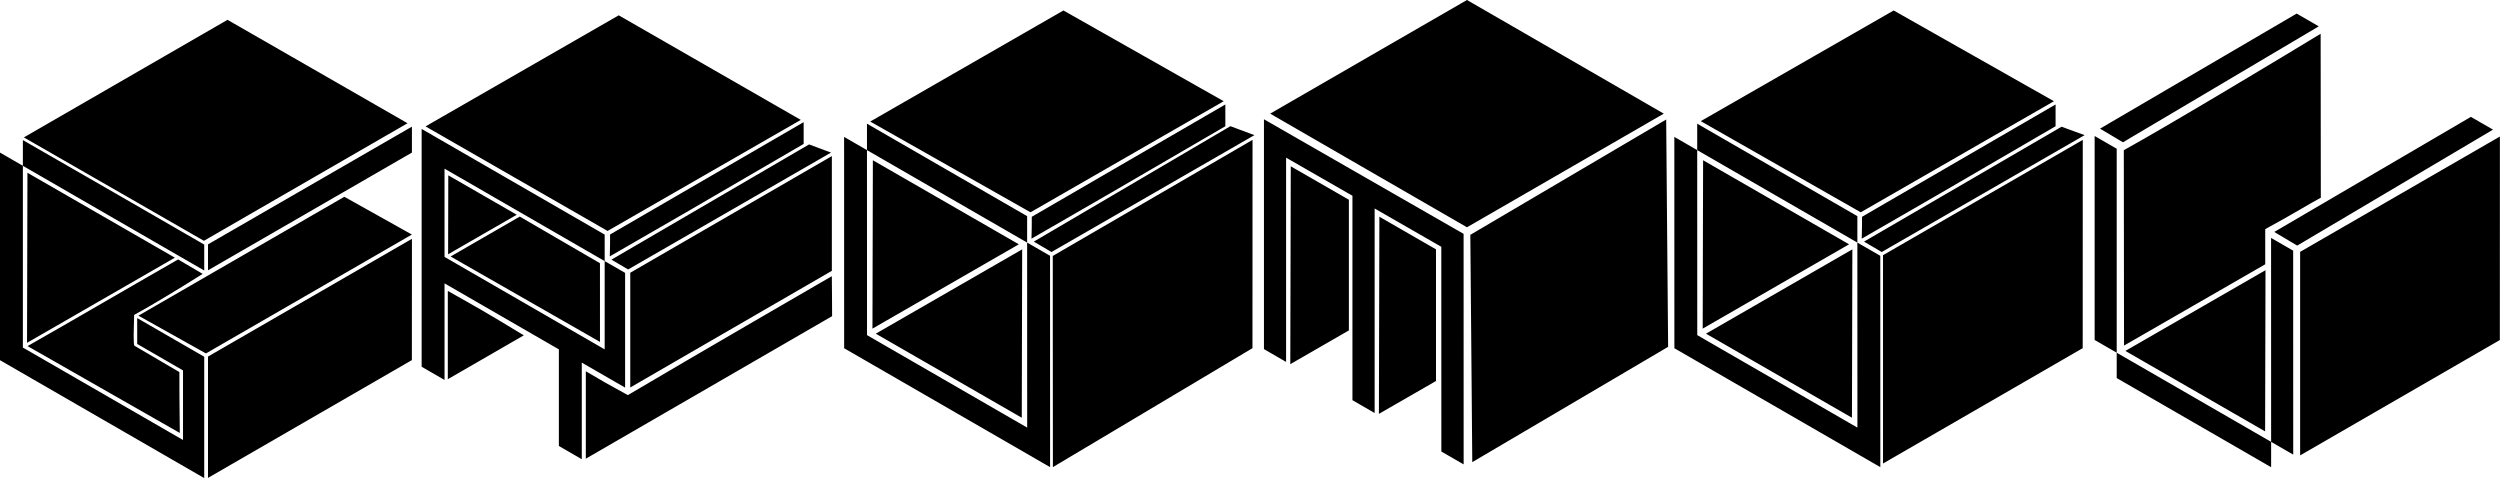
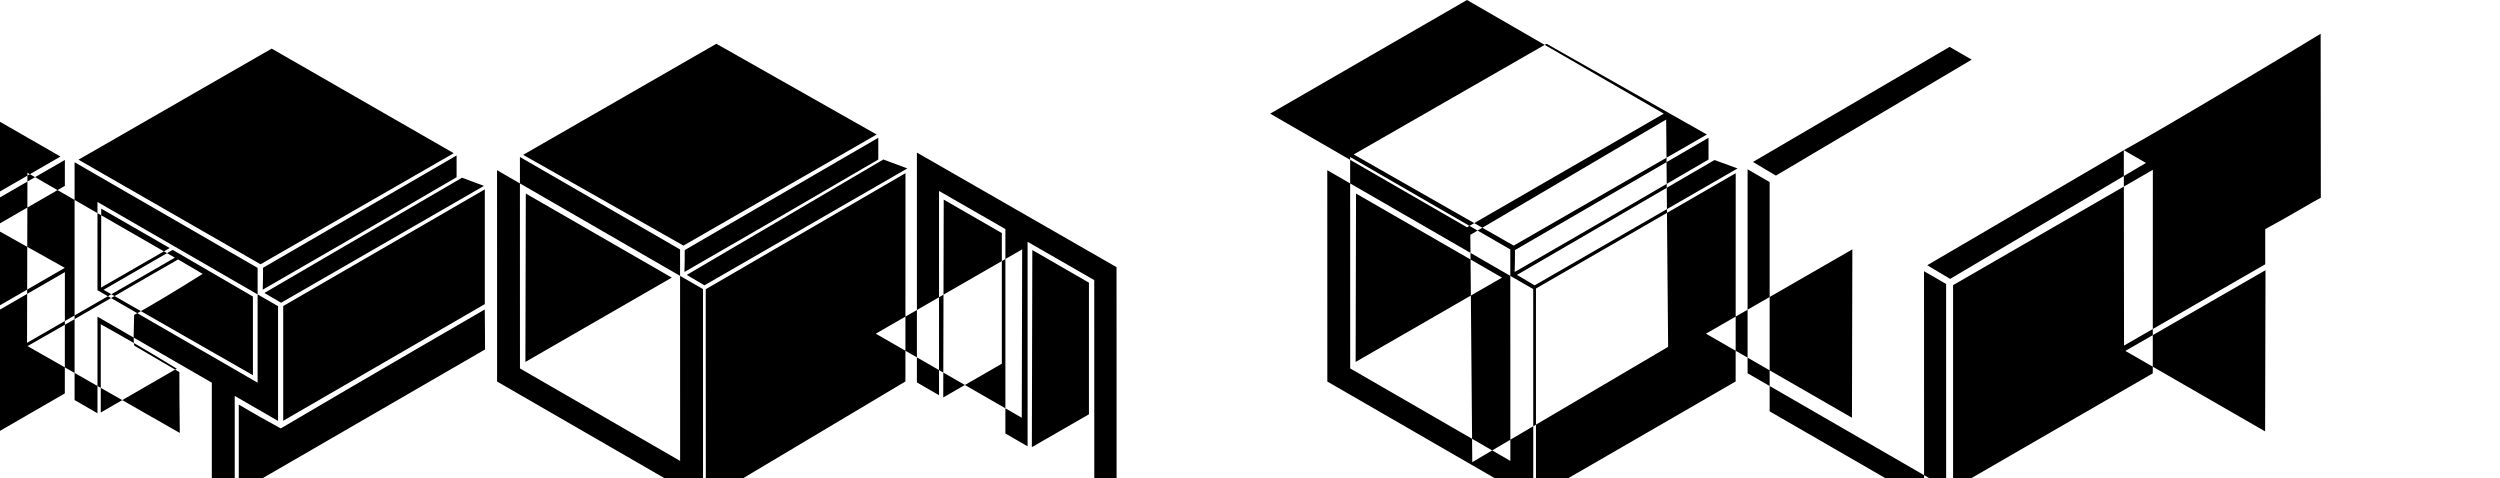
<svg xmlns="http://www.w3.org/2000/svg" xml:space="preserve" width="30.341mm" height="5.802mm" style="shape-rendering:geometricPrecision; text-rendering:geometricPrecision; image-rendering:optimizeQuality; fill-rule:evenodd; clip-rule:evenodd" viewBox="0 0 1119.3 214.05">
  <defs>
    <style type="text/css">  .fil0 {fill:black}  </style>
  </defs>
  <g id="Слой_x0020_1">
-     <path class="fil0" d="M60.2 154.82l20.09 11.78c0.02,8.96 -0.01,11.97 0.18,27.25l-68.16 -38.89c18.64,-10.55 50.68,-29.27 67.41,-38.79 2.51,1.45 10.21,6 11,6.46 -10.85,6.85 -23.37,14.39 -30.69,18.38 -0.13,5.89 -0.48,13.28 0.17,13.81zm598.09 -49.67l43.85 -25.82 43.84 -25.81 0.01 -0.01 0 0.01 0.01 -0 -0.01 0.01 0.43 50.87 0.44 50.89 -43.85 25.82 -43.84 25.81 -0 0.01 -0 -0.01 -0 0 0 -0.01 -0.43 -50.87 -0.44 -50.89zm-1.49 -105.15l44.07 25.44 44.05 25.44 0.01 0 -0.01 0 0.01 0 -0.01 0 -44.05 25.44 -44.07 25.44 -44.07 -25.44 -44.05 -25.44 -0.01 0 0 -0 -0 -0 0.01 0 44.05 -25.44 44.07 -25.44zm-644.53 77.36l66 38.01 -66.19 38.12 0.18 -76.13zm816.91 109.68l-65.36 -37.64 65.53 -37.75 -0.18 75.39zm-371.72 0l-65.36 -37.64 65.54 -37.75 -0.18 75.39zm556.7 6.11l-62.57 -36.03 62.74 -36.14 -0.17 72.17zm-63.26 -125.91c20.4,-11.23 76.59,-45.08 88.12,-52.13 -0.01,23.57 0.04,56.37 0.08,73.42 -4.29,2.22 -11.92,7.02 -24.89,14.06l0 15.74 -63.22 36.4 -0.1 -87.5zm155.39 -14.91l9.91 5.71 -87.67 51.92 -10.27 -6.11 88.03 -51.52zm-78.01 -46.25l9.9 5.71 -87.67 51.92 -10.27 -6.11 88.04 -51.52zm-90.45 146.13c3.28,1.9 6.58,3.81 9.88,5.71 0,3.79 0,7.58 0,11.35 11.52,6.66 23.05,13.31 34.58,19.96 11.52,6.65 23.04,13.31 34.56,19.96 0,-3.78 0,-7.57 -0,-11.35 -11.52,-6.65 -23.04,-13.31 -34.56,-19.96 -11.53,-6.66 -23.06,-13.31 -34.58,-19.96 0,-15.22 -0,-30.44 -0,-45.65 0,-15.22 0,-30.43 0,-45.67 -3.3,-1.9 -6.6,-3.81 -9.88,-5.71 0,15.24 0,30.45 0,45.67 0,15.21 0,30.43 0,45.64zm88.91 51.34c0,-15.21 -0,-30.43 -0.01,-45.66 0,-15.21 -0,-30.42 -0.01,-45.66 -3.31,-1.9 -6.6,-3.81 -9.89,-5.71 0,15.23 0,30.45 0.01,45.66 0,15.22 0.01,30.44 0.01,45.66 3.29,1.9 6.59,3.8 9.89,5.71zm92.51 -51.3c-3.26,1.9 -86.03,49.7 -89.41,51.65 0,-8.77 0,-56 0,-64.78 0,-8.78 0,-17.56 0,-26.35l89.44 -51.64c0,17.55 -0.03,73.57 -0.03,91.12zm-356.73 -80.5l65.36 37.64 -65.54 37.75 0.18 -75.39zm-371.73 0l65.36 37.64 -65.54 37.75 0.18 -75.39zm-190.1 6.75l30.65 17.65 -30.73 17.7 0.08 -35.35zm719.65 -31.71l0 9.73c-11.95,6.9 -39.66,23.15 -51.61,30.04 -11.95,6.9 -23.24,13.41 -35.19,20.31 0.15,-6.11 0.13,-5.01 0.13,-9.8 23.9,-13.8 62.77,-36.49 86.67,-50.29zm-371.73 0l0 9.73c-11.95,6.9 -39.66,23.15 -51.61,30.04 -11.95,6.9 -23.24,13.41 -35.19,20.31 0.15,-6.11 0.13,-5.01 0.13,-9.8 23.9,-13.8 62.77,-36.49 86.67,-50.29zm-188.81 7.92l0 9.73c-11.95,6.9 -39.66,23.15 -51.61,30.04 -11.95,6.9 -23.24,13.41 -35.19,20.31 0.15,-6.11 0.13,-5 0.13,-9.8 23.9,-13.8 62.77,-36.49 86.67,-50.29zm-77.63 118.78l90.26 -52.23c0,-17.12 0,-34.25 0,-51.37 -3.23,1.87 -79.33,45.92 -90.26,52.23l0 51.37zm-2.31 -51.31l-9.15 -5.28c0,-3.95 0,-7.9 0,-11.86 -13.66,-7.89 -27.33,-15.77 -40.99,-23.66 -13.66,-7.88 -27.31,-15.77 -40.96,-23.65 0,17.76 0,35.53 0,53.26 0,17.74 0,35.49 0,53.22 3.4,1.97 6.82,3.94 10.25,5.92 0,-7.2 0,-14.41 0,-21.61 0,-7.21 0,-14.42 0,-21.64 8.53,4.92 17.05,9.85 25.59,14.77 8.53,4.92 17.06,9.85 25.6,14.78 0,7.22 0,14.43 0,21.64 0,7.21 0,14.42 0,21.61 3.42,1.98 6.84,3.95 10.26,5.93 0,-7.2 0,-14.41 0,-21.62 0,-7.21 0,-14.42 0,-21.64l19.4 11.2 0 -51.37zm-9.15 34.25c-11.95,-6.9 -23.9,-13.8 -35.85,-20.7 -11.95,-6.89 -23.9,-13.8 -35.85,-20.7 0,-6.58 0,-13.17 0,-19.75 0,-6.58 0,-13.18 0,-19.77 11.95,6.9 23.9,13.8 35.85,20.7 11.95,6.89 23.9,13.8 35.85,20.7 0,6.59 0,13.19 0,19.77 0,6.58 0,13.17 0,19.75zm-8.45 48.95l110.28 -63.82c0,-10.45 -0.08,-8.84 -0.13,-17.9 -3.05,1.76 -59.94,34.7 -91.33,53.25 -7.32,-3.99 -12.9,-7.13 -18.81,-10.67l0 39.14zm14.75 -198.52l81.51 46.82 0.01 0 -0.01 0 0.01 0 -0.01 0 -86.5 49.73 -81.51 -46.82 -0.01 0 0 -0 -0 -0 0.01 0 86.5 -49.73zm-44.31 90.12l35.9 20.87 0.01 35.23 -66.87 -38.24 30.96 -17.87zm690.32 -40.24l10.32 3.77 -90.84 52.33 -7.92 -4.66 88.44 -51.44zm-372.14 -0.24l10.74 4.01 -90.84 52.33 -7.92 -4.66 88.02 -51.68zm-188.65 8.16l9.82 3.66 -90.83 52.33 -7.47 -4.39 88.49 -51.6zm-161.75 105.13c23.9,-13.8 10.13,-5.85 34.03,-19.65 -17.69,-10.75 -20.55,-12.28 -34.03,-19.88 0,6.59 0,13.19 0,19.77 0,6.58 0,13.17 0,19.75zm454.81 -65.09c0,17.22 0.01,34.43 0.01,51.62 0,17.21 0,34.42 0.01,51.6 -3.33,-1.92 -6.66,-3.84 -9.98,-5.75 -0,-15.26 -0.01,-30.56 -0.01,-45.83 0,-15.26 -0,-30.56 -0.01,-45.84 -4.98,-2.86 -9.96,-5.72 -14.93,-8.58 -4.98,-2.86 -9.95,-5.71 -14.92,-8.57 0,15.27 -0,30.54 -0,45.79 -0,15.25 0,30.53 0,45.78 -3.32,-1.91 -6.63,-3.83 -9.94,-5.74 0,-15.24 -0,-30.5 -0,-45.75 0,-15.26 0.01,-30.53 0,-45.78 -4.96,-2.85 -9.92,-5.7 -14.87,-8.54 -4.94,-2.84 -9.89,-5.68 -14.84,-8.52 0,15.24 0,30.49 0,45.74 0,15.23 0,30.48 0,45.71 -3.31,-1.91 -6.61,-3.82 -9.91,-5.73 0,-17.14 0,-34.3 0,-51.44 0,-17.15 0,-34.3 0,-51.47 14.85,8.53 29.73,17.07 44.61,25.61 14.89,8.54 29.83,17.12 44.77,25.69zm-37.71 -7.66l25.35 14.6 0 58.95 -25.56 14.72 0.21 -88.27zm314.91 58.85c-3.26,1.9 -86.03,49.7 -89.41,51.65 0,-8.77 0,-58.14 0,-66.92 0,-8.78 0,-17.56 0,-26.35l89.44 -51.63c0,17.55 -0.03,75.71 -0.03,93.26zm-371.73 0c-3.26,1.9 -85.98,51.31 -89.36,53.26 0,-8.77 -0.05,-59.75 -0.05,-68.54 0,-8.78 0,-17.22 0,-26.01l89.44 -51.97c0,17.55 -0.03,75.71 -0.03,93.26zm-499.35 -13.48c0,3.87 0,7.74 0,11.59 6.83,3.94 13.66,7.89 20.51,11.84 0,5.2 0,10.4 0,15.59 0,5.19 0,10.38 0,15.57 -11.95,-6.9 -23.91,-13.81 -35.85,-20.7 -11.94,-6.89 -23.91,-13.8 -35.85,-20.69 0,-13.56 0,-27.12 0,-40.68 0,-13.56 0,-27.12 0,-40.69 0,-3.86 0,-7.64 0,-11.51 13.66,7.88 27.32,15.68 40.97,23.56l40.23 23.22 0 11.61 -40.23 -23.22c-13.65,-7.88 -27.31,-15.77 -40.97,-23.66 -3.42,-1.97 -6.84,-3.95 -10.24,-5.92 0,15.49 0,31 0,46.48 0,15.49 0,30.99 0,46.47 15.35,8.87 30.73,17.74 46.09,26.61l45.35 26.18 0 -54.33 -14.63 -8.44c-5.12,-2.96 -10.25,-5.92 -15.38,-8.88zm31.7 71.56c9.89,-5.71 88.06,-50.86 91.28,-52.73 0,-18.1 0.03,-36.22 0.03,-54.31l-91.31 52.72 0 54.33zm0 -104.56l40.07 -23.13c13.66,-7.88 37.57,-21.69 51.23,-29.57 0,3.88 0,7.75 0,11.61 -13.66,7.88 -37.57,21.69 -51.23,29.58l-40.07 23.13 0 -11.61zm484.8 -34.95l26.02 14.98 0 58.5 -26.23 15.11 0.21 -88.6zm263.97 134.72c-0,-15.76 -0.01,-31.54 -0.01,-47.31 -0,-15.77 -0,-31.56 -0.01,-47.34 -3.43,-1.98 -6.85,-3.95 -10.26,-5.92 0,-3.94 0,-7.88 -0,-11.83 -11.96,-6.91 -23.91,-13.8 -35.86,-20.7 -11.95,-6.9 -23.9,-13.8 -35.85,-20.7 0,3.95 0,7.89 0,11.83 11.95,6.9 23.9,13.79 35.85,20.7 11.95,6.9 23.9,13.8 35.86,20.7 0,13.81 0,27.63 0.01,41.43 0,13.8 0.01,27.62 0.01,41.42 -11.96,-6.91 -23.91,-13.8 -35.86,-20.71 -11.95,-6.89 -23.9,-13.8 -35.85,-20.7 -0,-13.8 -0.01,-27.62 -0.01,-41.42 0,-13.79 -0,-27.61 -0.01,-41.42 -3.42,-1.98 -6.83,-3.95 -10.24,-5.92 0,15.78 0.01,31.57 0.01,47.33 0,15.77 0.01,31.55 0.01,47.3 15.36,8.87 30.73,17.74 46.09,26.61 15.36,8.87 30.74,17.75 46.12,26.63zm-371.73 0c0,-15.76 -0.01,-31.54 -0.01,-47.31 0,-15.77 -0,-31.56 -0.01,-47.34 -3.43,-1.98 -6.85,-3.95 -10.26,-5.92 0,-3.94 0,-7.88 -0,-11.83 -11.96,-6.91 -23.91,-13.8 -35.86,-20.7 -11.95,-6.9 -23.9,-13.8 -35.85,-20.7 0,3.95 0,7.89 0,11.83 11.95,6.9 23.9,13.79 35.85,20.7 11.95,6.9 23.9,13.8 35.86,20.7 0,13.81 0,27.63 0.01,41.43 0,13.8 0.01,27.62 0.01,41.42 -11.96,-6.91 -23.91,-13.8 -35.86,-20.71 -11.95,-6.89 -23.91,-13.8 -35.85,-20.7 0,-13.8 -0.01,-27.62 -0.01,-41.42 -0,-13.79 -0.01,-27.61 -0.01,-41.42 -3.42,-1.98 -6.83,-3.95 -10.24,-5.92 0,15.78 0.01,31.57 0.01,47.33 0,15.77 0.01,31.55 0.01,47.3 15.35,8.87 30.73,17.74 46.09,26.61 15.36,8.87 30.74,17.75 46.12,26.63zm-368.3 -200.3l80.6 46.3 0.01 0 -0.01 0 0.01 0 -0.01 0 -91.17 52.64 -80.61 -46.3 -0.01 0 0 -0 -0 -0 0.01 0 91.17 -52.64zm746 -4.19l71.76 40.63 0.01 0 -0.01 0 0.01 0 -0.01 0 -86.5 49.73 -71.62 -40.81 -0.01 0 0.01 -0 -0.01 -0 0.01 0 86.36 -49.55zm-371.73 0l71.76 40.63 0.01 0 -0.01 0 0.01 0 -0.01 0 -86.5 49.73 -71.76 -40.63 -0.01 0 0.01 -0 -0.01 -0 0.01 0 86.5 -49.73zm-321.96 83.42l30.23 16.91 0.01 0 -0 0 0 0 -0.01 0 -92.2 53.23 -30.23 -16.91 -0.01 0 0.01 -0 -0.01 -0 0.01 0 92.2 -53.23z" />
+     <path class="fil0" d="M60.2 154.82l20.09 11.78c0.02,8.96 -0.01,11.97 0.18,27.25l-68.16 -38.89c18.64,-10.55 50.68,-29.27 67.41,-38.79 2.51,1.45 10.21,6 11,6.46 -10.85,6.85 -23.37,14.39 -30.69,18.38 -0.13,5.89 -0.48,13.28 0.17,13.81zm598.09 -49.67l43.85 -25.82 43.84 -25.81 0.01 -0.01 0 0.01 0.01 -0 -0.01 0.01 0.43 50.87 0.44 50.89 -43.85 25.82 -43.84 25.81 -0 0.01 -0 -0.01 -0 0 0 -0.01 -0.43 -50.87 -0.44 -50.89zm-1.49 -105.15l44.07 25.44 44.05 25.44 0.01 0 -0.01 0 0.01 0 -0.01 0 -44.05 25.44 -44.07 25.44 -44.07 -25.44 -44.05 -25.44 -0.01 0 0 -0 -0 -0 0.01 0 44.05 -25.44 44.07 -25.44zm-644.53 77.36l66 38.01 -66.19 38.12 0.18 -76.13zm816.91 109.68l-65.36 -37.64 65.53 -37.75 -0.18 75.39zm-371.72 0l-65.36 -37.64 65.54 -37.75 -0.18 75.39zm556.7 6.11l-62.57 -36.03 62.74 -36.14 -0.17 72.17zm-63.26 -125.91c20.4,-11.23 76.59,-45.08 88.12,-52.13 -0.01,23.57 0.04,56.37 0.08,73.42 -4.29,2.22 -11.92,7.02 -24.89,14.06l0 15.74 -63.22 36.4 -0.1 -87.5zl9.91 5.71 -87.67 51.92 -10.27 -6.11 88.03 -51.52zm-78.01 -46.25l9.9 5.71 -87.67 51.92 -10.27 -6.11 88.04 -51.52zm-90.45 146.13c3.28,1.9 6.58,3.81 9.88,5.71 0,3.79 0,7.58 0,11.35 11.52,6.66 23.05,13.31 34.58,19.96 11.52,6.65 23.04,13.31 34.56,19.96 0,-3.78 0,-7.57 -0,-11.35 -11.52,-6.65 -23.04,-13.31 -34.56,-19.96 -11.53,-6.66 -23.06,-13.31 -34.58,-19.96 0,-15.22 -0,-30.44 -0,-45.65 0,-15.22 0,-30.43 0,-45.67 -3.3,-1.9 -6.6,-3.81 -9.88,-5.71 0,15.24 0,30.45 0,45.67 0,15.21 0,30.43 0,45.64zm88.91 51.34c0,-15.21 -0,-30.43 -0.01,-45.66 0,-15.21 -0,-30.42 -0.01,-45.66 -3.31,-1.9 -6.6,-3.81 -9.89,-5.71 0,15.23 0,30.45 0.01,45.66 0,15.22 0.01,30.44 0.01,45.66 3.29,1.9 6.59,3.8 9.89,5.71zm92.51 -51.3c-3.26,1.9 -86.03,49.7 -89.41,51.65 0,-8.77 0,-56 0,-64.78 0,-8.78 0,-17.56 0,-26.35l89.44 -51.64c0,17.55 -0.03,73.57 -0.03,91.12zm-356.73 -80.5l65.36 37.64 -65.54 37.75 0.18 -75.39zm-371.73 0l65.36 37.64 -65.54 37.75 0.18 -75.39zm-190.1 6.75l30.65 17.65 -30.73 17.7 0.08 -35.35zm719.65 -31.71l0 9.73c-11.95,6.9 -39.66,23.15 -51.61,30.04 -11.95,6.9 -23.24,13.41 -35.19,20.31 0.15,-6.11 0.13,-5.01 0.13,-9.8 23.9,-13.8 62.77,-36.49 86.67,-50.29zm-371.73 0l0 9.73c-11.95,6.9 -39.66,23.15 -51.61,30.04 -11.95,6.9 -23.24,13.41 -35.19,20.31 0.15,-6.11 0.13,-5.01 0.13,-9.8 23.9,-13.8 62.77,-36.49 86.67,-50.29zm-188.81 7.92l0 9.73c-11.95,6.9 -39.66,23.15 -51.61,30.04 -11.95,6.9 -23.24,13.41 -35.19,20.31 0.15,-6.11 0.13,-5 0.13,-9.8 23.9,-13.8 62.77,-36.49 86.67,-50.29zm-77.63 118.78l90.26 -52.23c0,-17.12 0,-34.25 0,-51.37 -3.23,1.87 -79.33,45.92 -90.26,52.23l0 51.37zm-2.31 -51.31l-9.15 -5.28c0,-3.95 0,-7.9 0,-11.86 -13.66,-7.89 -27.33,-15.77 -40.99,-23.66 -13.66,-7.88 -27.31,-15.77 -40.96,-23.65 0,17.76 0,35.53 0,53.26 0,17.74 0,35.49 0,53.22 3.4,1.97 6.82,3.94 10.25,5.92 0,-7.2 0,-14.41 0,-21.61 0,-7.21 0,-14.42 0,-21.64 8.53,4.92 17.05,9.85 25.59,14.77 8.53,4.92 17.06,9.85 25.6,14.78 0,7.22 0,14.43 0,21.64 0,7.21 0,14.42 0,21.61 3.42,1.98 6.84,3.95 10.26,5.93 0,-7.2 0,-14.41 0,-21.62 0,-7.21 0,-14.42 0,-21.64l19.4 11.2 0 -51.37zm-9.15 34.25c-11.95,-6.9 -23.9,-13.8 -35.85,-20.7 -11.95,-6.89 -23.9,-13.8 -35.85,-20.7 0,-6.58 0,-13.17 0,-19.75 0,-6.58 0,-13.18 0,-19.77 11.95,6.9 23.9,13.8 35.85,20.7 11.95,6.89 23.9,13.8 35.85,20.7 0,6.59 0,13.19 0,19.77 0,6.58 0,13.17 0,19.75zm-8.45 48.95l110.28 -63.82c0,-10.45 -0.08,-8.84 -0.13,-17.9 -3.05,1.76 -59.94,34.7 -91.33,53.25 -7.32,-3.99 -12.9,-7.13 -18.81,-10.67l0 39.14zm14.75 -198.52l81.51 46.82 0.01 0 -0.01 0 0.01 0 -0.01 0 -86.5 49.73 -81.51 -46.82 -0.01 0 0 -0 -0 -0 0.01 0 86.5 -49.73zm-44.31 90.12l35.9 20.87 0.01 35.23 -66.87 -38.24 30.96 -17.87zm690.32 -40.24l10.32 3.77 -90.84 52.33 -7.92 -4.66 88.44 -51.44zm-372.14 -0.24l10.74 4.01 -90.84 52.33 -7.92 -4.66 88.02 -51.68zm-188.65 8.16l9.82 3.66 -90.83 52.33 -7.47 -4.39 88.49 -51.6zm-161.75 105.13c23.9,-13.8 10.13,-5.85 34.03,-19.65 -17.69,-10.75 -20.55,-12.28 -34.03,-19.88 0,6.59 0,13.19 0,19.77 0,6.58 0,13.17 0,19.75zm454.81 -65.09c0,17.22 0.01,34.43 0.01,51.62 0,17.21 0,34.42 0.01,51.6 -3.33,-1.92 -6.66,-3.84 -9.98,-5.75 -0,-15.26 -0.01,-30.56 -0.01,-45.83 0,-15.26 -0,-30.56 -0.01,-45.84 -4.98,-2.86 -9.96,-5.72 -14.93,-8.58 -4.98,-2.86 -9.95,-5.71 -14.92,-8.57 0,15.27 -0,30.54 -0,45.79 -0,15.25 0,30.53 0,45.78 -3.32,-1.91 -6.63,-3.83 -9.94,-5.74 0,-15.24 -0,-30.5 -0,-45.75 0,-15.26 0.01,-30.53 0,-45.78 -4.96,-2.85 -9.92,-5.7 -14.87,-8.54 -4.94,-2.84 -9.89,-5.68 -14.84,-8.52 0,15.24 0,30.49 0,45.74 0,15.23 0,30.48 0,45.71 -3.31,-1.91 -6.61,-3.82 -9.91,-5.73 0,-17.14 0,-34.3 0,-51.44 0,-17.15 0,-34.3 0,-51.47 14.85,8.53 29.73,17.07 44.61,25.61 14.89,8.54 29.83,17.12 44.77,25.69zm-37.71 -7.66l25.35 14.6 0 58.95 -25.56 14.72 0.21 -88.27zm314.91 58.85c-3.26,1.9 -86.03,49.7 -89.41,51.65 0,-8.77 0,-58.14 0,-66.92 0,-8.78 0,-17.56 0,-26.35l89.44 -51.63c0,17.55 -0.03,75.71 -0.03,93.26zm-371.73 0c-3.26,1.9 -85.98,51.31 -89.36,53.26 0,-8.77 -0.05,-59.75 -0.05,-68.54 0,-8.78 0,-17.22 0,-26.01l89.44 -51.97c0,17.55 -0.03,75.71 -0.03,93.26zm-499.35 -13.48c0,3.87 0,7.74 0,11.59 6.83,3.94 13.66,7.89 20.51,11.84 0,5.2 0,10.4 0,15.59 0,5.19 0,10.38 0,15.57 -11.95,-6.9 -23.91,-13.81 -35.85,-20.7 -11.94,-6.89 -23.91,-13.8 -35.85,-20.69 0,-13.56 0,-27.12 0,-40.68 0,-13.56 0,-27.12 0,-40.69 0,-3.86 0,-7.64 0,-11.51 13.66,7.88 27.32,15.68 40.97,23.56l40.23 23.22 0 11.61 -40.23 -23.22c-13.65,-7.88 -27.31,-15.77 -40.97,-23.66 -3.42,-1.97 -6.84,-3.95 -10.24,-5.92 0,15.49 0,31 0,46.48 0,15.49 0,30.99 0,46.47 15.35,8.87 30.73,17.74 46.09,26.61l45.35 26.18 0 -54.33 -14.63 -8.44c-5.12,-2.96 -10.25,-5.92 -15.38,-8.88zm31.7 71.56c9.89,-5.71 88.06,-50.86 91.28,-52.73 0,-18.1 0.03,-36.22 0.03,-54.31l-91.31 52.72 0 54.33zm0 -104.56l40.07 -23.13c13.66,-7.88 37.57,-21.69 51.23,-29.57 0,3.88 0,7.75 0,11.61 -13.66,7.88 -37.57,21.69 -51.23,29.58l-40.07 23.13 0 -11.61zm484.8 -34.95l26.02 14.98 0 58.5 -26.23 15.11 0.21 -88.6zm263.97 134.72c-0,-15.76 -0.01,-31.54 -0.01,-47.31 -0,-15.77 -0,-31.56 -0.01,-47.34 -3.43,-1.98 -6.85,-3.95 -10.26,-5.92 0,-3.94 0,-7.88 -0,-11.83 -11.96,-6.91 -23.91,-13.8 -35.86,-20.7 -11.95,-6.9 -23.9,-13.8 -35.85,-20.7 0,3.95 0,7.89 0,11.83 11.95,6.9 23.9,13.79 35.85,20.7 11.95,6.9 23.9,13.8 35.86,20.7 0,13.81 0,27.63 0.01,41.43 0,13.8 0.01,27.62 0.01,41.42 -11.96,-6.91 -23.91,-13.8 -35.86,-20.71 -11.95,-6.89 -23.9,-13.8 -35.85,-20.7 -0,-13.8 -0.01,-27.62 -0.01,-41.42 0,-13.79 -0,-27.61 -0.01,-41.42 -3.42,-1.98 -6.83,-3.95 -10.24,-5.92 0,15.78 0.01,31.57 0.01,47.33 0,15.77 0.01,31.55 0.01,47.3 15.36,8.87 30.73,17.74 46.09,26.61 15.36,8.87 30.74,17.75 46.12,26.63zm-371.73 0c0,-15.76 -0.01,-31.54 -0.01,-47.31 0,-15.77 -0,-31.56 -0.01,-47.34 -3.43,-1.98 -6.85,-3.95 -10.26,-5.92 0,-3.94 0,-7.88 -0,-11.83 -11.96,-6.91 -23.91,-13.8 -35.86,-20.7 -11.95,-6.9 -23.9,-13.8 -35.85,-20.7 0,3.95 0,7.89 0,11.83 11.95,6.9 23.9,13.79 35.85,20.7 11.95,6.9 23.9,13.8 35.86,20.7 0,13.81 0,27.63 0.01,41.43 0,13.8 0.01,27.62 0.01,41.42 -11.96,-6.91 -23.91,-13.8 -35.86,-20.71 -11.95,-6.89 -23.91,-13.8 -35.85,-20.7 0,-13.8 -0.01,-27.62 -0.01,-41.42 -0,-13.79 -0.01,-27.61 -0.01,-41.42 -3.42,-1.98 -6.83,-3.95 -10.24,-5.92 0,15.78 0.01,31.57 0.01,47.33 0,15.77 0.01,31.55 0.01,47.3 15.35,8.87 30.73,17.74 46.09,26.61 15.36,8.87 30.74,17.75 46.12,26.63zm-368.3 -200.3l80.6 46.3 0.01 0 -0.01 0 0.01 0 -0.01 0 -91.17 52.64 -80.61 -46.3 -0.01 0 0 -0 -0 -0 0.01 0 91.17 -52.64zm746 -4.19l71.76 40.63 0.01 0 -0.01 0 0.01 0 -0.01 0 -86.5 49.73 -71.62 -40.81 -0.01 0 0.01 -0 -0.01 -0 0.01 0 86.36 -49.55zm-371.73 0l71.76 40.63 0.01 0 -0.01 0 0.01 0 -0.01 0 -86.5 49.73 -71.76 -40.63 -0.01 0 0.01 -0 -0.01 -0 0.01 0 86.5 -49.73zm-321.96 83.42l30.23 16.91 0.01 0 -0 0 0 0 -0.01 0 -92.2 53.23 -30.23 -16.91 -0.01 0 0.01 -0 -0.01 -0 0.01 0 92.2 -53.23z" />
  </g>
</svg>